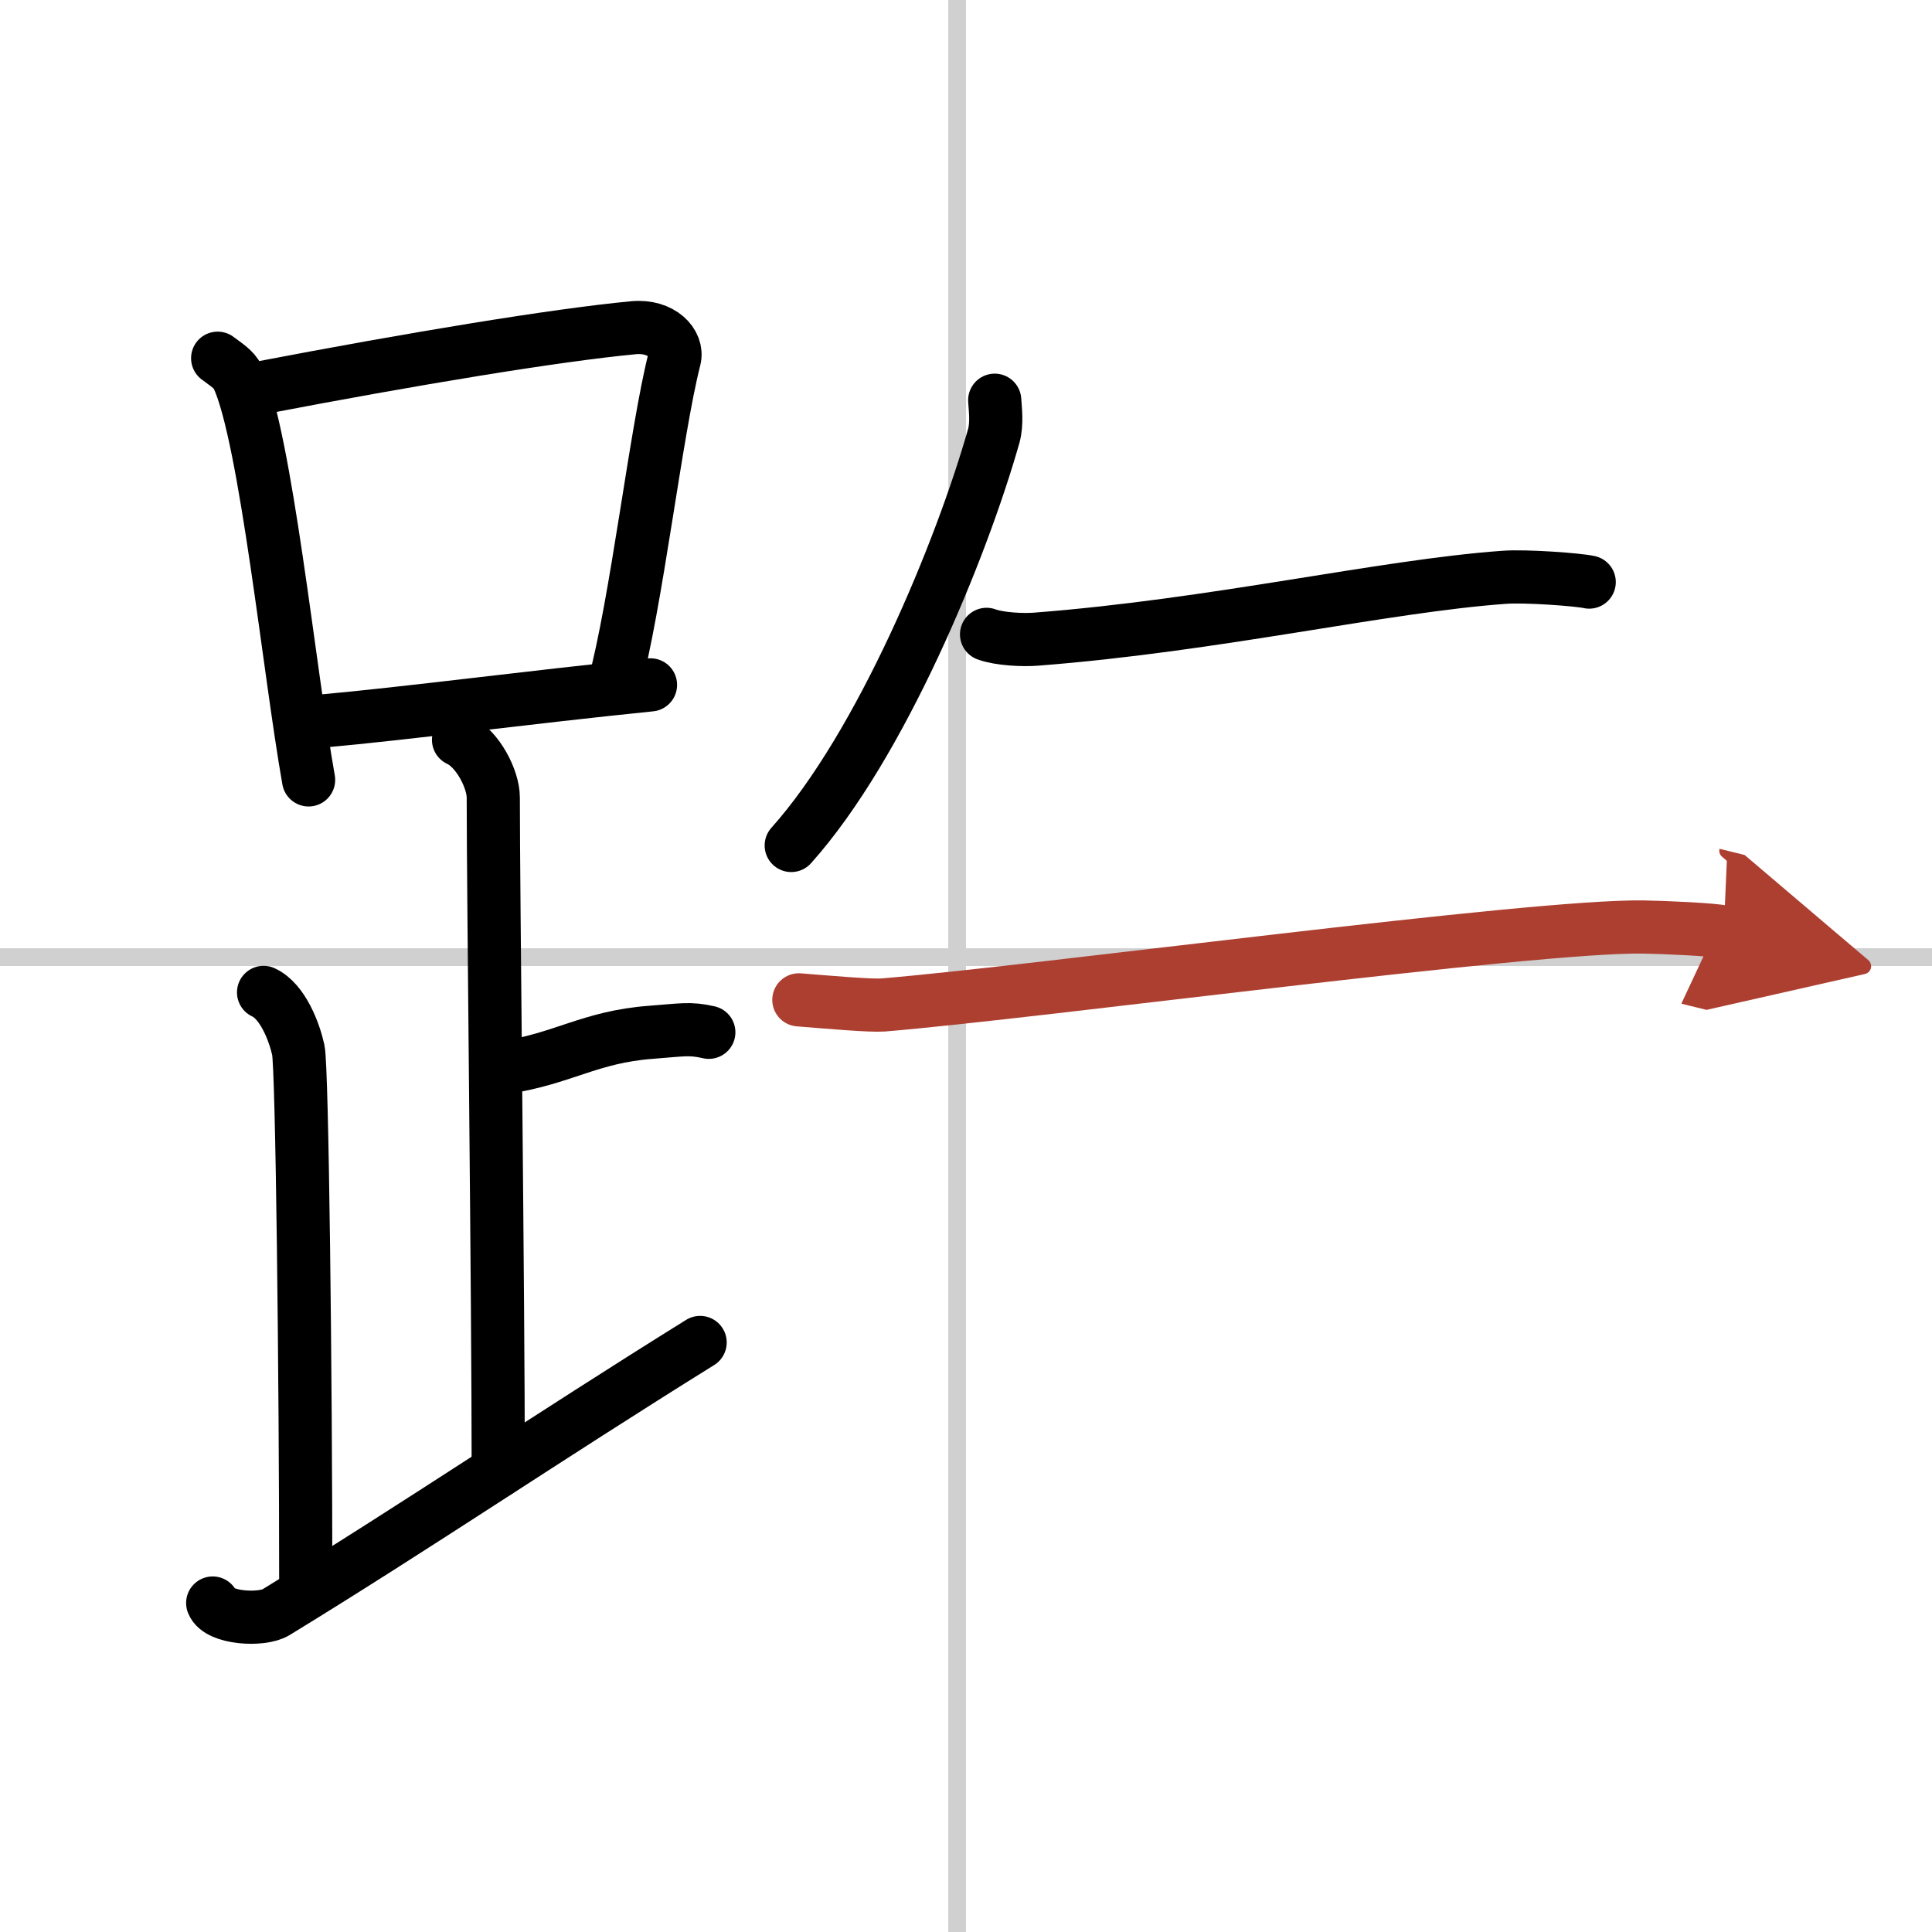
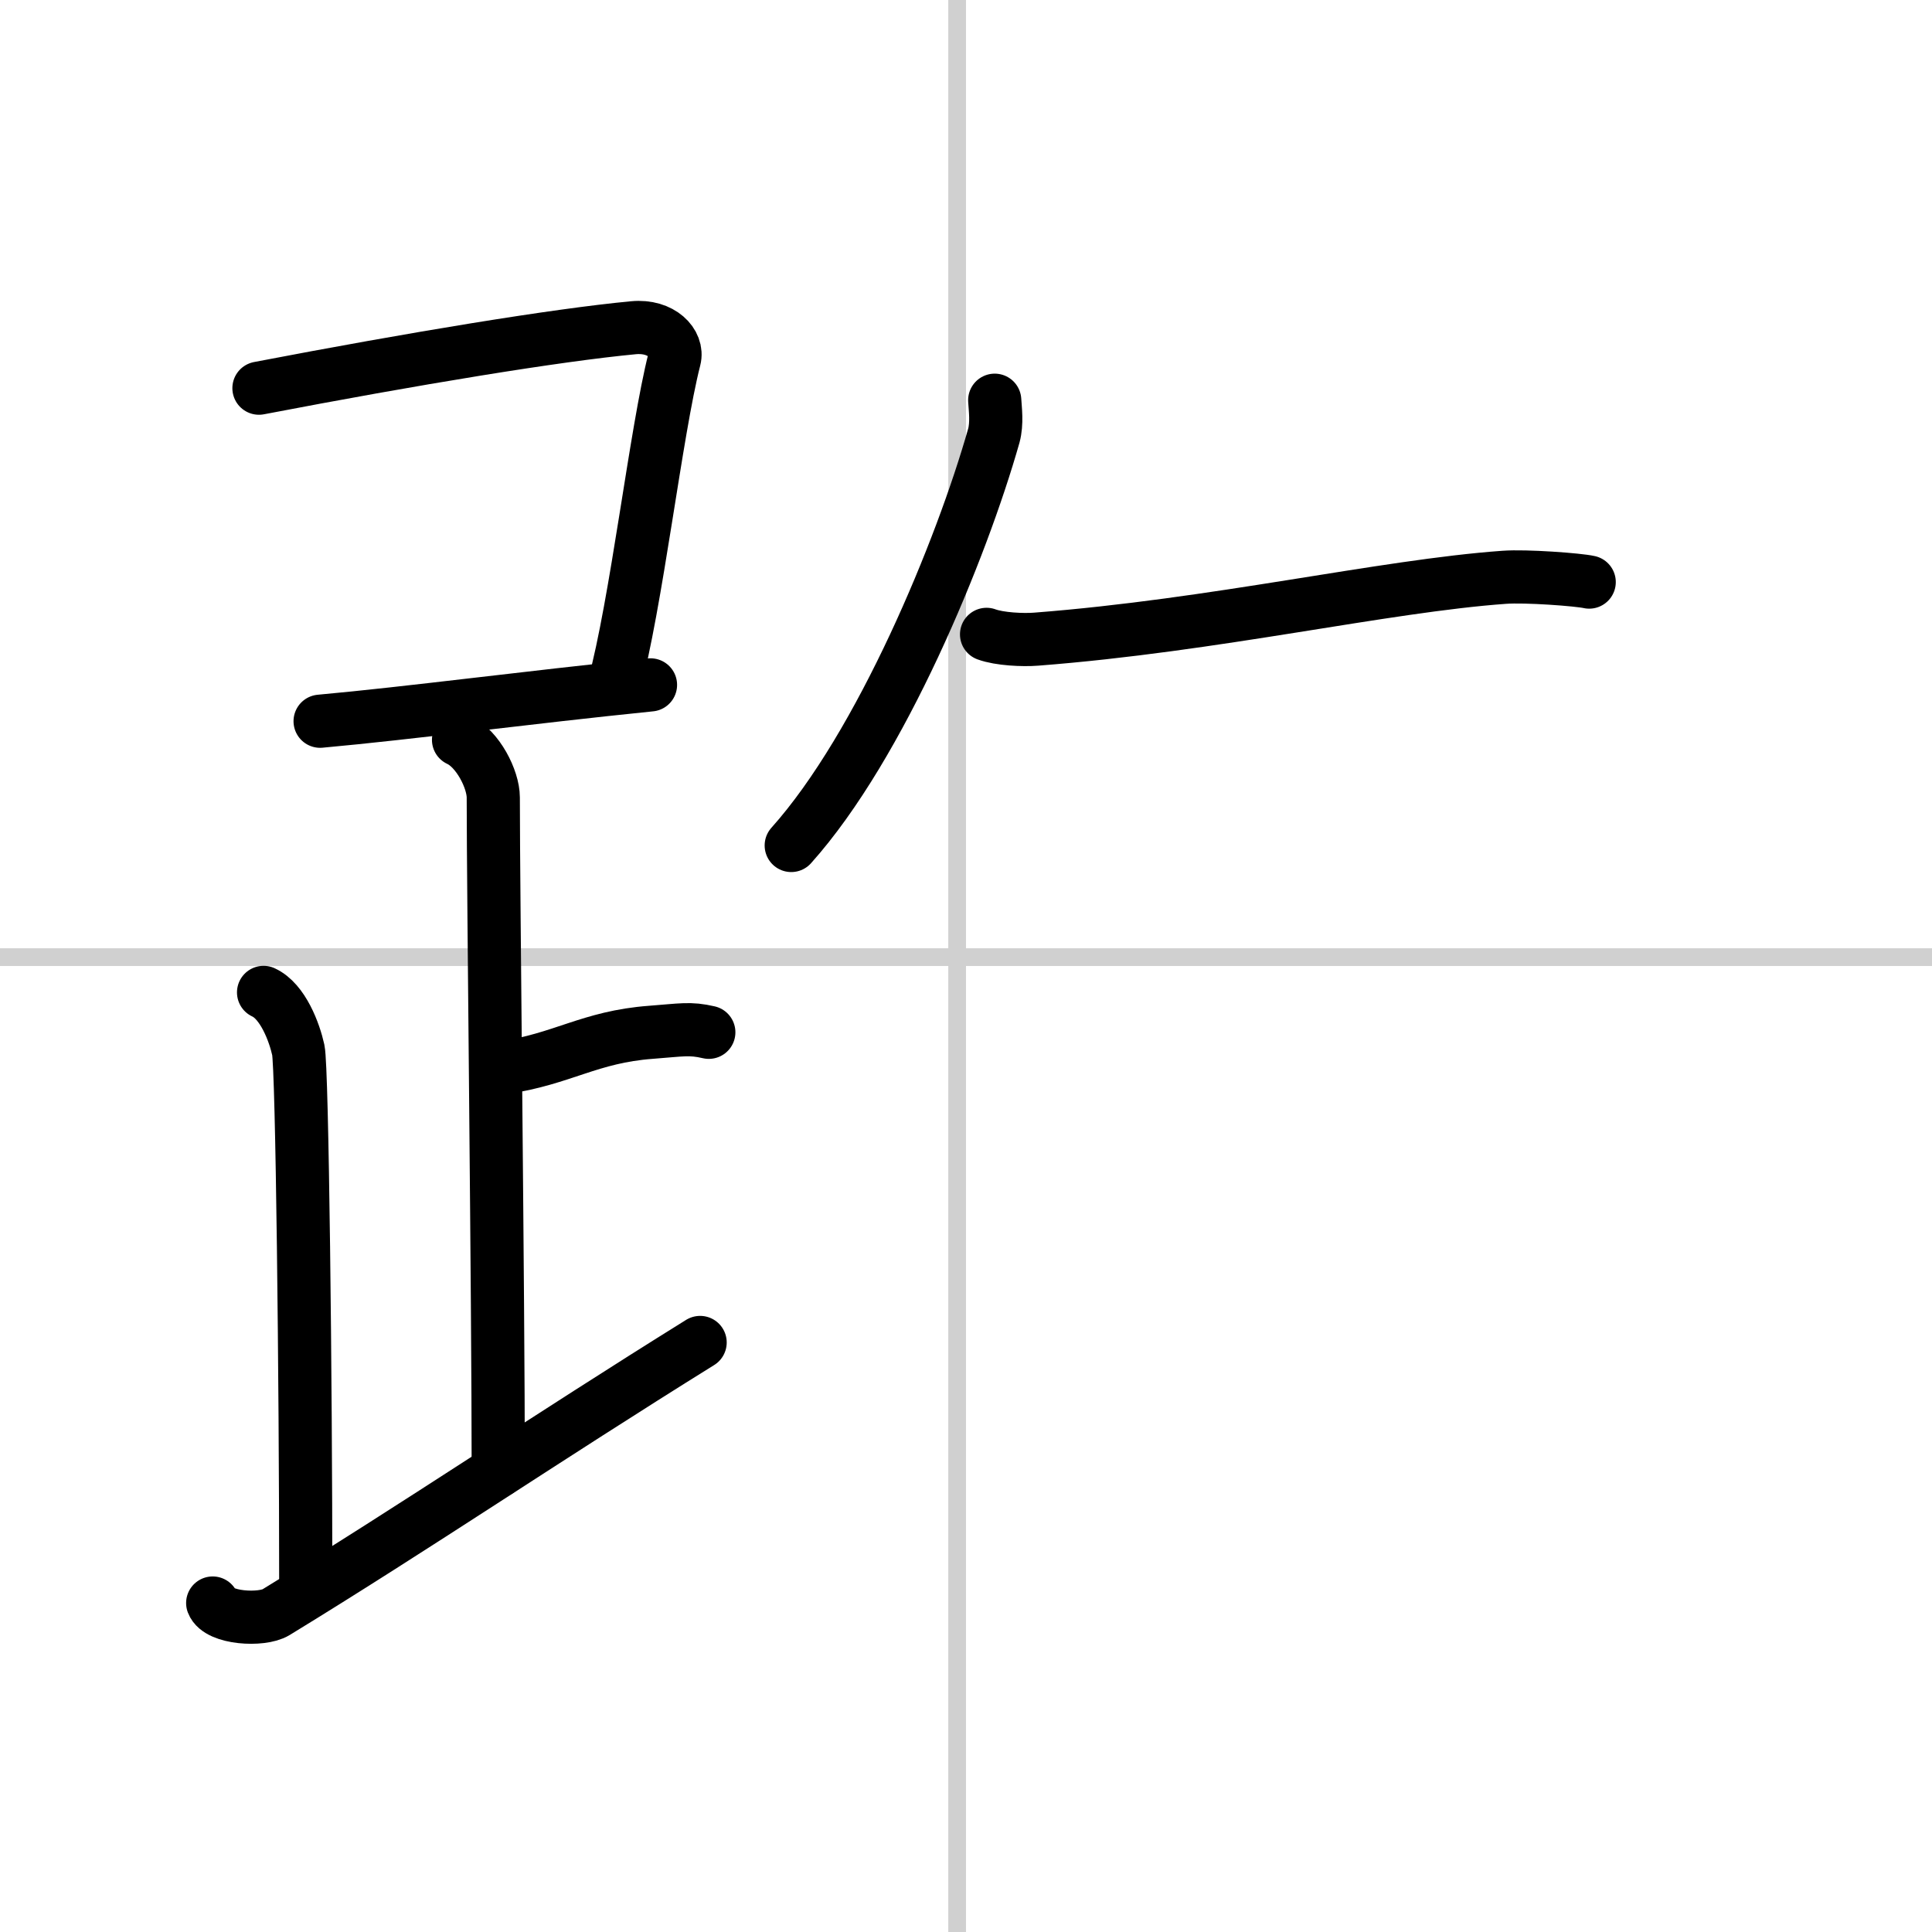
<svg xmlns="http://www.w3.org/2000/svg" width="400" height="400" viewBox="0 0 109 109">
  <defs>
    <marker id="a" markerWidth="4" orient="auto" refX="1" refY="5" viewBox="0 0 10 10">
      <polyline points="0 0 10 5 0 10 1 5" fill="#ad3f31" stroke="#ad3f31" />
    </marker>
  </defs>
  <g fill="none" stroke="#000" stroke-linecap="round" stroke-linejoin="round" stroke-width="3">
    <rect width="100%" height="100%" fill="#fff" stroke="#fff" />
    <line x1="54" x2="54" y2="109" stroke="#d0d0d0" stroke-width="1" />
    <line x2="109" y1="54" y2="54" stroke="#d0d0d0" stroke-width="1" />
-     <path d="m12.28 20.21c0.46 0.35 0.93 0.63 1.13 1.06 1.59 3.42 2.91 16.6 4 22.73" />
    <path d="m14.61 21.9c8.76-1.68 16.79-3 21.13-3.41 1.58-0.15 2.54 0.89 2.31 1.77-1.04 4.06-2.15 13.85-3.43 18.5" />
    <path d="m18.06 40.69c5.09-0.46 11.65-1.34 18.64-2.05" />
    <path d="m25.87 41.74c1.09 0.5 1.96 2.23 1.96 3.25 0 5.51 0.28 28.01 0.28 38" />
    <path d="m28.38 60.24c3.37-0.49 4.87-1.74 8.35-2 1.74-0.13 2.18-0.25 3.26 0" />
    <path d="m14.87 55.99c1.09 0.5 1.74 2.25 1.96 3.25s0.42 18.51 0.42 30.26" />
    <path d="m12 90.44c0.33 0.87 2.77 1.01 3.57 0.52 7.93-4.85 15.18-9.78 23.93-15.22" />
    <path d="M56.12,22.58c0.03,0.5,0.14,1.3-0.05,2C54.25,31,49.71,42.04,44.64,47.7" />
    <path d="m55.66 35.79c0.73 0.27 2.06 0.33 2.8 0.27 10.11-0.78 19.59-3 26.41-3.49 1.21-0.09 4.18 0.13 4.79 0.27" />
-     <path d="m45.07 56.41c1.76 0.14 4.04 0.34 4.74 0.29 8.83-0.73 36.72-4.51 42.93-4.4 1.15 0.02 3.94 0.14 4.51 0.28" marker-end="url(#a)" stroke="#ad3f31" />
  </g>
</svg>